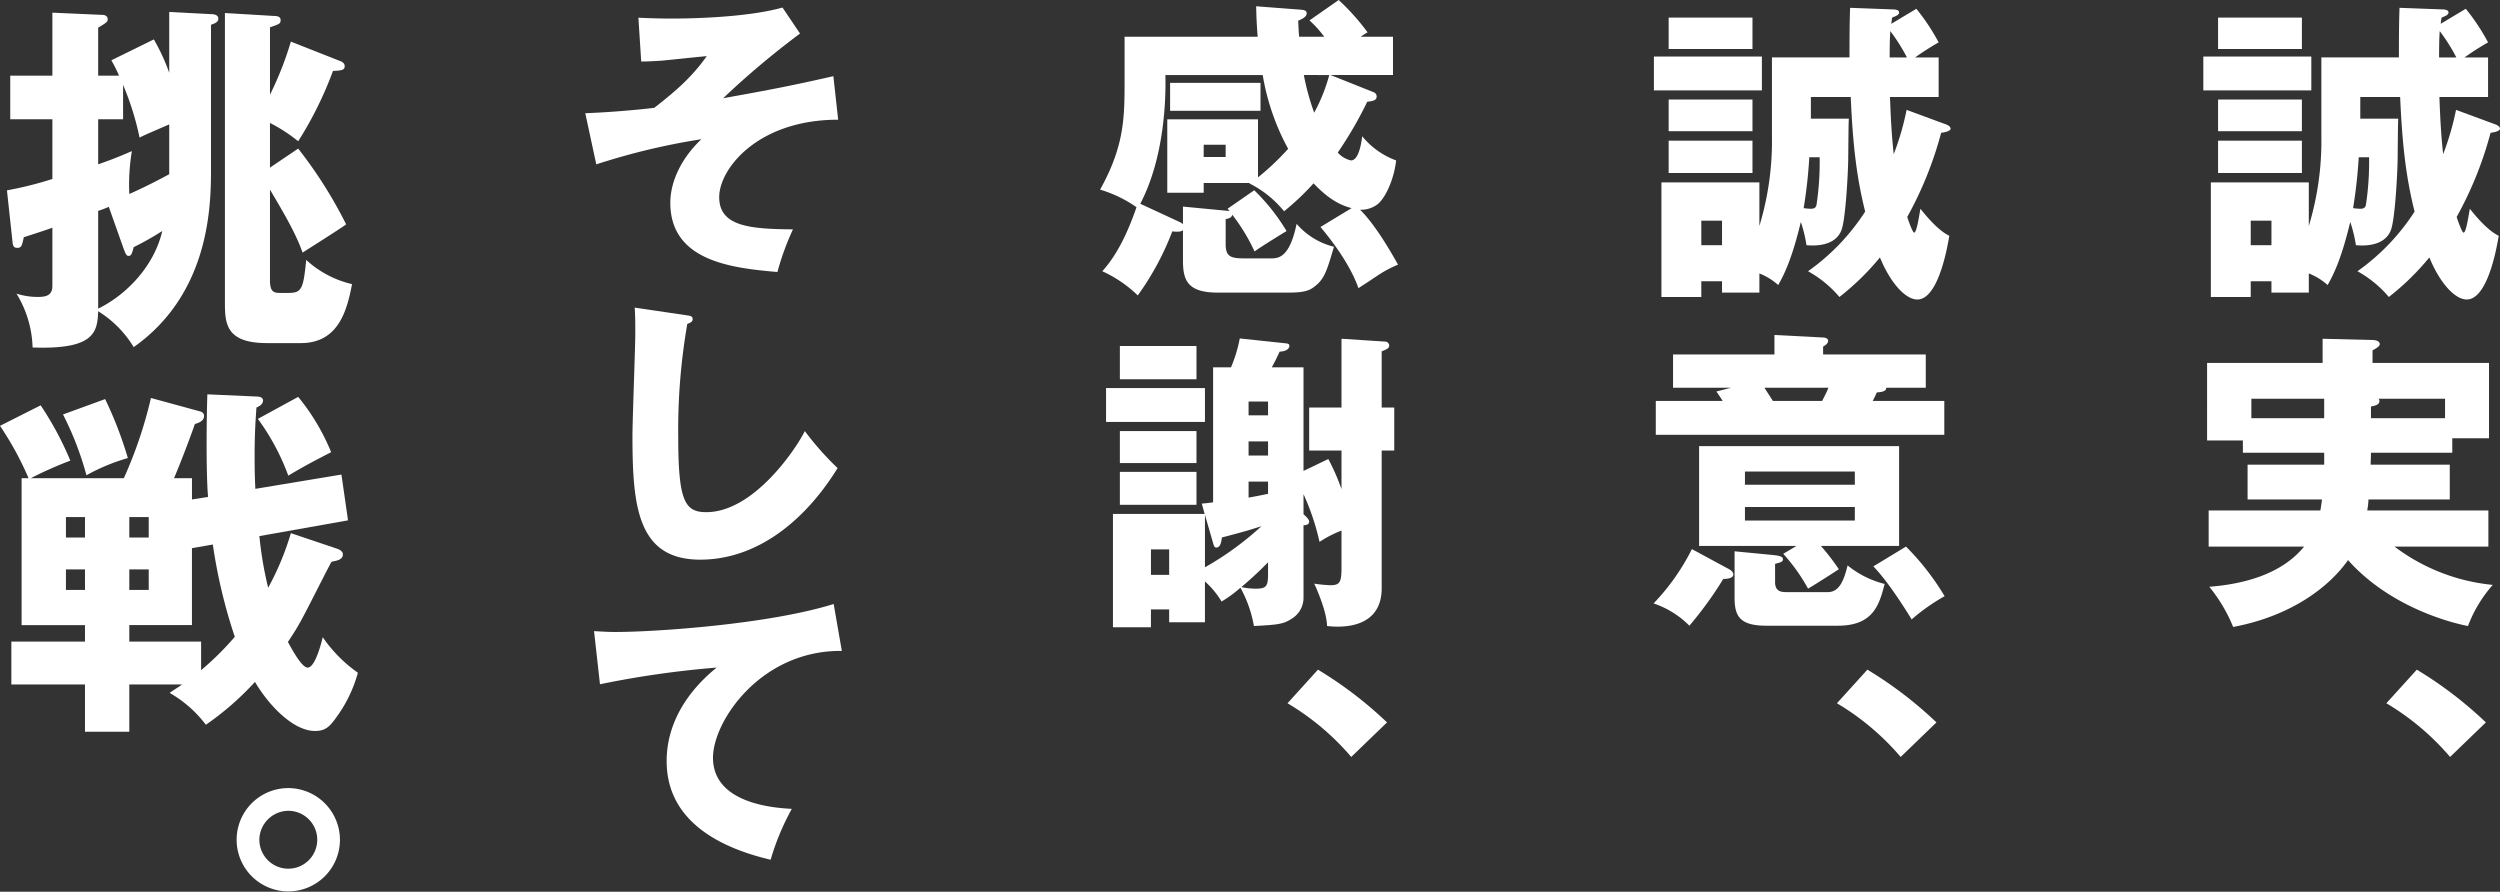
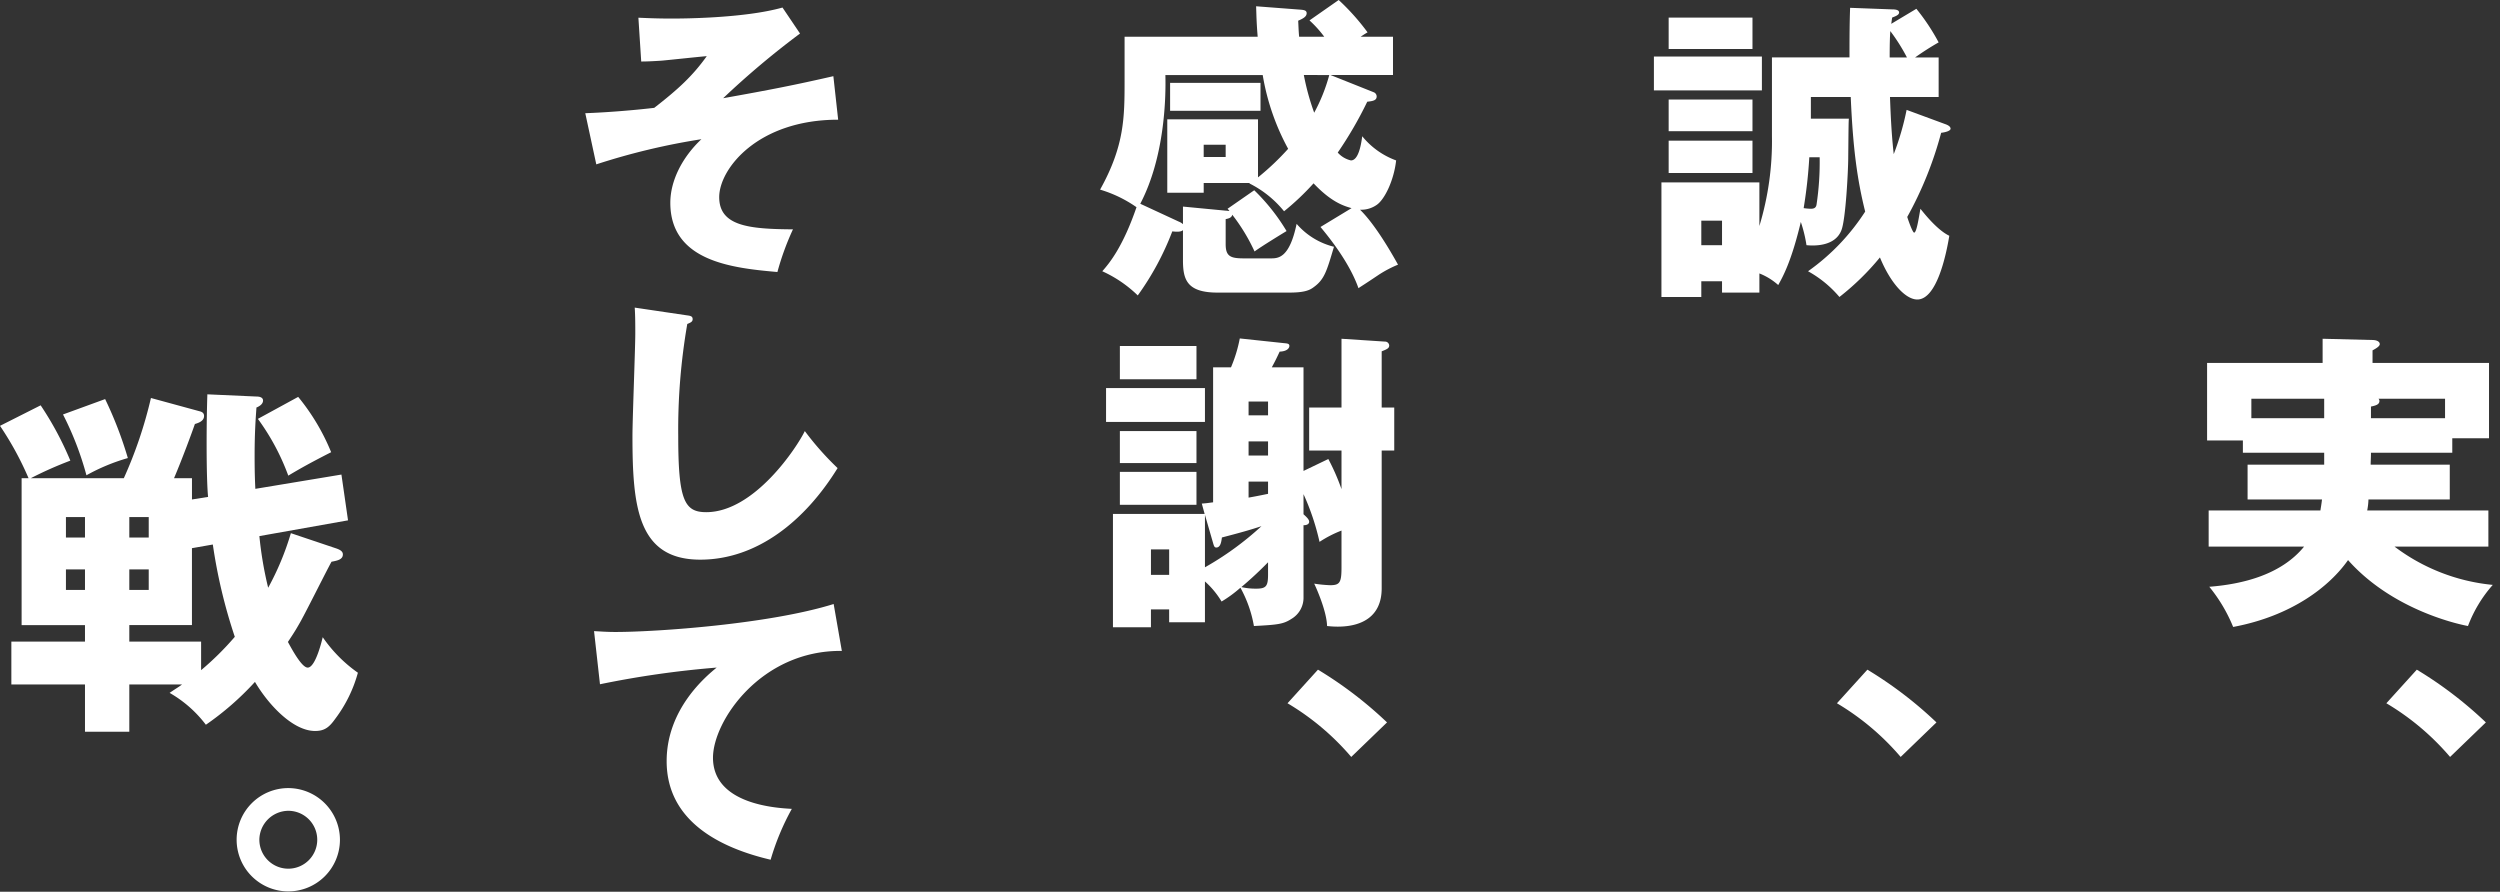
<svg xmlns="http://www.w3.org/2000/svg" width="477.777" height="170.424" viewBox="0 0 477.777 170.424">
  <rect x="0" y="0" width="477.777" height="170.424" fill="#333333" stroke="none" />
  <g id="グループ_34" data-name="グループ 34" transform="translate(-461.153 -246.731)">
-     <path id="パス_249" data-name="パス 249" d="M902.871,257.53v6.48H882.232v-6.48Zm29.519-9.119a40.041,40.041,0,0,1,4.259,6.42,51.77,51.77,0,0,0-4.5,2.879h4.5v7.56h-9.3c.059,1.2.179,6.18.719,10.92a52.228,52.228,0,0,0,2.46-8.46l7.32,2.7q1.078.36,1.08.9c0,.36-.781.66-1.8.78a70.213,70.213,0,0,1-6.48,16.079c.18.6,1.02,3,1.32,3,.48,0,.9-2.94,1.2-4.56.54.66,3.12,4.02,5.519,5.16-.6,3.66-2.4,12.179-6.119,12.179-2.16,0-5.04-2.94-7.139-8.039a49.156,49.156,0,0,1-7.741,7.559,21.4,21.4,0,0,0-6-4.92,41.416,41.416,0,0,0,10.92-11.4c-1.559-6.24-2.34-12.239-2.759-21.9H912.23v4.14h7.26c-.059.78-.059,1.44-.12,7.44,0,2.34-.479,11.939-1.319,13.919-1.26,3.18-5.46,2.94-6.66,2.82a26.137,26.137,0,0,0-1.081-4.44c-1.8,7.559-3.419,10.439-4.319,12.059a11.948,11.948,0,0,0-3.6-2.219v3.659h-7.14v-2.16h-3.96v3h-7.62v-21.9h18.72v8.34a56.014,56.014,0,0,0,2.4-17.22v-15H919.61c0-3.06,0-6.3.12-9.48l8.04.3c.72,0,1.32.119,1.32.6s-.72.72-1.32.96c-.06.24-.12.84-.18,1.2Zm-31.319,1.68v6H885.052v-6Zm0,15.659v6.06H885.052v-6.06Zm0,7.859v6.181H885.052v-6.181Zm-5.819,19.98v-4.68h-3.96v4.68Zm16.679-16.8a92.547,92.547,0,0,1-1.08,9.719,11.927,11.927,0,0,0,1.32.12c.479,0,1.019-.06,1.139-.78a54.221,54.221,0,0,0,.6-9.059Zm18.659-19.08a35.1,35.1,0,0,0-3.18-5.04c-.059.84-.12,2.1-.12,5.04Z" fill="#fff" />
    <path id="パス_250" data-name="パス 250" d="M929.33,335.53v6.66H913.791a12.81,12.81,0,0,1-.24,2.1H936.71v6.9H918.77a36.969,36.969,0,0,0,18.78,7.32,25.428,25.428,0,0,0-4.74,7.859c-2.88-.539-14.82-3.479-22.919-12.6-3.539,5.04-10.74,10.679-21.959,12.779a29.922,29.922,0,0,0-4.56-7.679c6.18-.48,13.68-2.22,18.119-7.68H883.252v-6.9h21.359c.06-.479.18-1.019.3-2.1h-14.22v-6.66h14.64v-2.28H889.792v-2.34h-6.84V316.09h22.079v-4.619l9.539.239c.781,0,1.381.3,1.381.781,0,.36-.48.719-1.381,1.2v2.4h22.26v14.4h-7.02v2.76H914.27c0,.96-.059,1.68-.059,2.28Zm-24-12.6H891.412v3.72h13.919Zm8.939,3.72h14.16v-3.72H915.711a.648.648,0,0,1,.18.42c0,.72-.781.9-1.621,1.08Z" fill="#fff" />
    <path id="パス_251" data-name="パス 251" d="M929.391,391.391a48.515,48.515,0,0,0-12.18-10.26l5.819-6.42a76.014,76.014,0,0,1,13.2,10.08Z" fill="#fff" />
    <path id="パス_252" data-name="パス 252" d="M797.871,257.53v6.48H777.232v-6.48Zm29.519-9.119a40.041,40.041,0,0,1,4.259,6.42,51.77,51.77,0,0,0-4.5,2.879h4.5v7.56h-9.3c.059,1.2.179,6.18.719,10.92a52.228,52.228,0,0,0,2.46-8.46l7.32,2.7q1.078.36,1.08.9c0,.36-.781.66-1.8.78a70.213,70.213,0,0,1-6.48,16.079c.18.6,1.02,3,1.32,3,.48,0,.9-2.94,1.2-4.56.54.66,3.12,4.02,5.519,5.16-.6,3.66-2.4,12.179-6.119,12.179-2.16,0-5.04-2.94-7.139-8.039a49.156,49.156,0,0,1-7.741,7.559,21.4,21.4,0,0,0-6-4.92,41.416,41.416,0,0,0,10.92-11.4c-1.559-6.24-2.34-12.239-2.759-21.9H807.23v4.14h7.26c-.059.78-.059,1.44-.12,7.44,0,2.34-.479,11.939-1.319,13.919-1.26,3.18-5.46,2.94-6.66,2.82a26.137,26.137,0,0,0-1.081-4.44c-1.8,7.559-3.419,10.439-4.319,12.059a11.948,11.948,0,0,0-3.6-2.219v3.659h-7.14v-2.16h-3.96v3h-7.62v-21.9h18.72v8.34a56.014,56.014,0,0,0,2.4-17.22v-15H814.61c0-3.06,0-6.3.12-9.48l8.04.3c.72,0,1.32.119,1.32.6s-.72.72-1.32.96c-.06.24-.12.84-.18,1.2Zm-31.319,1.68v6H780.052v-6Zm0,15.659v6.06H780.052v-6.06Zm0,7.859v6.181H780.052v-6.181Zm-5.819,19.98v-4.68h-3.96v4.68Zm16.679-16.8a92.547,92.547,0,0,1-1.08,9.719,11.927,11.927,0,0,0,1.32.12c.479,0,1.019-.06,1.139-.78a54.221,54.221,0,0,0,.6-9.059Zm18.659-19.08a35.1,35.1,0,0,0-3.18-5.04c-.059.84-.12,2.1-.12,5.04Z" fill="#fff" />
-     <path id="パス_253" data-name="パス 253" d="M791.151,355.27c.6.3,1.26.66,1.26,1.26,0,.78-1.38.84-1.92.84a70.3,70.3,0,0,1-6.479,8.94,17.5,17.5,0,0,0-6.84-4.26,42.15,42.15,0,0,0,7.32-10.38Zm38.038-40.8v6.359H821.63c.06.72-.96.84-1.8.9-.3.66-.42.96-.779,1.62h13.678v6.48H777.592v-6.48h12.779c-.3-.48-.779-1.2-1.2-1.8l2.819-.72h-11.1v-6.359h19.379v-3.72l9.3.479c.361,0,.96.181.96.6,0,.479-.359.779-.96,1.14v1.5Zm-24.718,36.6h-18.6V331.991H824.09V351.07H809.15a43.248,43.248,0,0,1,3.42,4.44c-.6.42-4.92,3.18-5.88,3.72a34.41,34.41,0,0,0-4.739-6.66Zm-4.38,1.74c1.02.12,1.8.24,1.8.78s-.42.6-1.5.9v3.48c0,1.8,1.14,1.92,2.22,1.92h7.86c2.16,0,3.059-2.16,3.78-5.1a18.269,18.269,0,0,0,7.079,3.54c-1.02,3.9-2.1,7.98-8.939,7.98h-13.68c-5.039,0-6.06-1.8-6.06-5.34v-8.88Zm15.54-13.439v-2.52h-21v2.52Zm-21,4.259v2.58h21v-2.58Zm3.721-22.8q.988,1.53,1.619,2.52h9.42c.66-1.32.78-1.5,1.2-2.52ZM825.41,351.19a48.583,48.583,0,0,1,7.38,9.479,37.229,37.229,0,0,0-6.3,4.44c-1.08-1.8-4.559-7.319-7.32-10.139Z" fill="#fff" />
    <path id="パス_254" data-name="パス 254" d="M824.391,391.391a48.515,48.515,0,0,0-12.18-10.26l5.819-6.42a76.014,76.014,0,0,1,13.2,10.08Z" fill="#fff" />
    <path id="パス_255" data-name="パス 255" d="M700.851,283.09a38.043,38.043,0,0,1,6.179,7.8c-.9.54-4.919,3-6.118,3.9a35.42,35.42,0,0,0-4.26-7.02c-.12.6-.721.72-1.261.84v4.8c0,2.339.961,2.7,3.481,2.7h5.1c1.44,0,3.6,0,4.979-6.6a13.756,13.756,0,0,0,7.14,4.38c-1.38,4.62-1.8,6.239-3.9,7.739-.719.54-1.679,1.02-4.62,1.02H693.831c-5.879,0-6.6-2.52-6.6-6.179v-5.76c-.42.42-1.5.3-2.04.24a53.093,53.093,0,0,1-6.6,12.24,23.841,23.841,0,0,0-6.779-4.621c1.319-1.5,3.9-4.559,6.539-12.239a24.11,24.11,0,0,0-6.959-3.36c4.68-8.4,4.68-13.859,4.68-21v-8.219h25.438c-.241-2.88-.241-4.32-.3-5.82l8.64.66c.479.059,1.019.119,1.019.66,0,.66-.659,1.019-1.619,1.439.059.96.059,1.681.18,3.061h4.8a21.4,21.4,0,0,0-2.82-3.121l5.58-3.9a43.721,43.721,0,0,1,5.52,6.181c-.72.42-.96.6-1.32.84h6.18v7.319H715.431l8.279,3.3a.879.879,0,0,1,.54.78c0,.78-.72.9-1.8,1.02a74.286,74.286,0,0,1-5.64,9.72,4.8,4.8,0,0,0,2.52,1.5c1.38,0,1.92-2.761,2.16-4.621a14.876,14.876,0,0,0,6.48,4.621c-.42,3.779-2.16,7.379-3.66,8.459a5.146,5.146,0,0,1-3.24.96c2.04,1.98,4.56,5.64,7.26,10.5a22.025,22.025,0,0,0-3.66,1.92c-2.94,1.979-3.3,2.16-3.9,2.58-1.68-4.8-5.46-9.54-7.259-11.7l5.939-3.6c-1.74-.48-4.019-1.32-7.26-4.74a49.644,49.644,0,0,1-5.639,5.34,20.015,20.015,0,0,0-6.66-5.34l.12-.06h-8.819v1.86h-6.96V269.531h17.339v11.1a49.658,49.658,0,0,0,5.76-5.46,44.709,44.709,0,0,1-4.86-14.1h-18.6c.12,4.56-.18,15.78-4.8,24.6l7.379,3.42a2.466,2.466,0,0,1,.78.48v-3.36l8.159.78c.24,0,.481.06.721.06a2.561,2.561,0,0,0-.361-.42Zm1.2-20.519v5.34H684.772v-5.34Zm-10.859,11.82v2.339h4.2v-2.339Zm19.138-13.32a46.218,46.218,0,0,0,1.98,7.2,33.3,33.3,0,0,0,2.88-7.2Z" fill="#fff" />
    <path id="パス_256" data-name="パス 256" d="M691.432,320.891v6.48h-18.9v-6.48ZM710.27,360.85a4.681,4.681,0,0,1-2.28,4.139c-1.559,1.02-2.579,1.14-7.2,1.38a23.351,23.351,0,0,0-2.58-7.319,23.841,23.841,0,0,1-3.6,2.64,16.445,16.445,0,0,0-3.18-3.84v7.8h-6.84V363.19h-3.48v3.419h-7.26V344.95h17.52l-.541-1.98c.9-.06,1.2-.119,2.161-.24v-25.8h3.42a26.865,26.865,0,0,0,1.679-5.52l8.46.9c.719.061,1.019.121,1.019.541,0,.3-.3,1.02-1.859,1.08-.84,1.8-.96,1.98-1.5,3h6.059v19.8l4.741-2.279a41.132,41.132,0,0,1,2.519,5.759v-7.379h-6.179v-8.22h6.179V311.472l8.28.54a.8.8,0,0,1,.839.719c0,.54-.359.721-1.439,1.141v10.739h2.4v8.22h-2.4V359.17c0,5.52-3.96,7.319-8.4,7.319a18.7,18.7,0,0,1-2.04-.12c-.06-2.88-2.16-7.5-2.46-8.1a24.485,24.485,0,0,0,3.06.3c1.8,0,2.16-.48,2.16-3.3v-7.14a21.971,21.971,0,0,0-4.2,2.16,46.068,46.068,0,0,0-3.06-9.12v3.84c.661.6,1.081,1.02,1.081,1.44,0,.3-.241.66-1.081.66Zm-20.458-48v6.359h-14.64v-6.359Zm0,16.259v6.119h-14.64v-6.119Zm0,7.8v6.3h-14.64v-6.3Zm-5.22,19.679v-4.86h-3.48v4.86Zm6.84-1.44a57.889,57.889,0,0,0,10.8-7.86c-1.979.66-4.078,1.26-7.559,2.16-.12.96-.3,1.92-1.08,1.92-.3,0-.42-.18-.6-.84l-1.56-5.4Zm12.059-.96c-2.341,2.4-4.32,4.08-5.1,4.74a12.055,12.055,0,0,0,2.879.3c1.92,0,2.221-.54,2.221-2.76Zm-3.72-28.079h3.72v-2.64h-3.72Zm3.72,4.98h-3.72v2.7h3.72Zm-3.72,10.74c1.02-.181,1.68-.3,3.72-.721v-2.34h-3.72Z" fill="#fff" />
    <path id="パス_257" data-name="パス 257" d="M719.391,391.391a48.515,48.515,0,0,0-12.18-10.26l5.819-6.42a76.014,76.014,0,0,1,13.2,10.08Z" fill="#fff" />
    <path id="パス_258" data-name="パス 258" d="M621.335,269.607c-15.39,0-22.734,9.4-22.734,14.8,0,5.562,5.778,6.1,14.094,6.156a51.343,51.343,0,0,0-2.97,8.154c-8.532-.756-20.466-2-20.466-13.23,0-4.213,2.268-8.694,5.94-12.151a128.448,128.448,0,0,0-20.088,4.807l-2.106-9.775c4.212-.161,9.018-.54,13.176-1.026,4.59-3.564,7.344-6.1,10.044-9.882-1.35.108-7.4.756-8.64.864-1.674.108-2.808.162-3.888.162l-.54-8.37c1.3.054,3.4.162,6.264.162,1.566,0,13.824,0,21.276-2.106l3.348,4.968A161.308,161.308,0,0,0,599.357,265.5c9.072-1.62,13.5-2.483,21.06-4.211Z" fill="#fff" />
    <path id="パス_259" data-name="パス 259" d="M592.283,306.974c.81.109,1.242.162,1.242.756,0,.486-.378.648-1.026.918a118.423,118.423,0,0,0-1.728,21.439c0,12.258,1.188,14.526,5.346,14.526,9.234,0,17.388-12.474,18.846-15.5a55.668,55.668,0,0,0,6.264,7.074c-6.156,9.99-15.336,17.5-26.244,17.5-11.988,0-12.96-10.152-12.96-23.652,0-3.133.54-16.795.54-19.549,0-1.566,0-3.4-.108-4.968Z" fill="#fff" />
    <path id="パス_260" data-name="パス 260" d="M622.038,371.127c-15.445-.162-24.625,13.393-24.625,20.413,0,8.963,12.2,9.611,15.066,9.774a47.424,47.424,0,0,0-4.05,9.72c-9.45-2.214-19.872-7.236-19.872-18.846,0-9.936,7.452-16.147,9.558-17.875a183.172,183.172,0,0,0-22.3,3.186l-1.133-10.152c1.188.054,2.321.162,4.05.162,7.938,0,29.484-1.512,41.742-5.346Z" fill="#fff" />
-     <path id="パス_261" data-name="パス 261" d="M501.477,278.836c0,6.651,0,23.8-14.771,34.234a20.674,20.674,0,0,0-6.791-6.861c-.14,4.061-.771,7.351-12.532,6.931a20.765,20.765,0,0,0-3.08-10.291,13.436,13.436,0,0,0,4.06.63c1.47,0,2.8-.21,2.8-2.1V290.248c-1.331.49-2.451.84-5.461,1.82-.35,1.61-.42,2.03-1.26,2.03-.7,0-.84-.42-.91-1.26l-1.05-9.731a68.487,68.487,0,0,0,8.681-2.171V269.525h-8.051v-8.331h8.051V249.153l9.521.42c.7,0,1.05.35,1.05.841s-.21.629-1.82,1.609v9.171h3.99a28.178,28.178,0,0,0-1.47-2.94l8.121-3.99a38.578,38.578,0,0,1,2.94,6.37V249.013l7.981.42c.42,0,1.4.07,1.4.84,0,.56-.35.84-1.4,1.19Zm-7.981-8.331c-3.851,1.68-4.27,1.821-5.67,2.521a54.141,54.141,0,0,0-3.151-10.081v6.58h-4.76v8.611c3.22-1.12,4.62-1.75,6.44-2.52a38.884,38.884,0,0,0-.49,8.191c3.151-1.4,5.811-2.8,7.631-3.781Zm-1.33,20.372a53.961,53.961,0,0,1-5.46,3.081c-.351,1.33-.491,1.68-.981,1.68-.42,0-.56-.35-1.05-1.68l-2.73-7.7a17.417,17.417,0,0,1-2.03.77v18.692C485.725,302.849,490.7,297.248,492.166,290.877Zm33.813-32.553c.42.14,1.051.42,1.051,1.05,0,.771-.631.84-2.24.91a70.249,70.249,0,0,1-6.651,13.442,30.847,30.847,0,0,0-5.391-3.5v8.541l5.391-3.641a85.166,85.166,0,0,1,9.171,14.492c-1.261.909-7.141,4.62-8.331,5.39-1.26-3.57-3.291-7.07-6.231-12.041v17.362c0,2.38.91,2.38,2.1,2.38h1.541c2.52,0,2.73-.98,3.29-6.3a19.417,19.417,0,0,0,8.751,4.621c-.98,5.18-2.661,11.271-9.8,11.271h-6.441c-7.911,0-8.051-3.78-8.051-7.841V249.223l9.451.56c.56,0,1.19.14,1.19.77,0,.7-.21.77-2.03,1.4v12.881a62.613,62.613,0,0,0,3.991-10.151Z" fill="#fff" />
    <path id="パス_262" data-name="パス 262" d="M525.489,351.565c.56.21,1.191.49,1.191,1.12,0,.981-1.051,1.191-2.171,1.4-1.05,1.891-5.25,10.362-6.23,11.972-.91,1.61-1.611,2.59-2.1,3.36.841,1.541,2.661,4.9,3.781,4.9,1.54,0,2.8-5.531,2.87-5.811a26.929,26.929,0,0,0,6.721,6.791,26,26,0,0,1-4.341,8.821c-1.19,1.68-2.1,2.31-3.85,2.31-4.2,0-8.891-4.971-11.481-9.381a54.756,54.756,0,0,1-9.381,8.191,23,23,0,0,0-6.931-6.091c1.54-1.05,1.75-1.12,2.38-1.61H485.865v9.031h-8.471v-9.031H463.323v-8.191h14.071V366.2H465.283V338.124h1.33a59.81,59.81,0,0,0-5.46-10.011l7.77-3.921a61.161,61.161,0,0,1,5.671,10.572,72.623,72.623,0,0,0-7.561,3.36h17.782A82.466,82.466,0,0,0,490,322.792l9.241,2.521c.28.07.91.21.91.91,0,.98-1.05,1.33-1.751,1.54-.56,1.61-2.38,6.581-3.99,10.361h3.43v4.061l3.081-.491c-.14-1.33-.28-4.62-.28-10.151,0-4.13.07-7.21.14-9.451l9.381.42c.56,0,1.26.14,1.26.77,0,.77-.91,1.191-1.26,1.33-.14,2.031-.35,4.761-.35,9.242,0,3.15.07,4.83.14,6.3l16.451-2.73,1.261,8.751-16.942,3.01a70.385,70.385,0,0,0,1.68,9.871,52.639,52.639,0,0,0,4.341-10.431ZM481.245,323a73.683,73.683,0,0,1,4.34,11.271,37.142,37.142,0,0,0-7.911,3.291,59.3,59.3,0,0,0-4.48-11.622Zm-7.491,26.463h3.64v-3.92h-3.64Zm3.64,6.091h-3.64v3.92h3.64Zm8.471-6.091h3.711v-3.92h-3.711Zm13.722,25.343a55.442,55.442,0,0,0,6.44-6.371,100.735,100.735,0,0,1-4.2-17.642l-3.991.7v14.7H485.865v3.15h13.722Zm-10.011-19.252h-3.711v3.92h3.711Zm28.563-32.974a41.085,41.085,0,0,1,6.3,10.571c-3.99,2.031-6.09,3.22-8.191,4.481a43.9,43.9,0,0,0-5.81-10.851Z" fill="#fff" />
    <path id="パス_263" data-name="パス 263" d="M526.12,407.284a9.872,9.872,0,1,1-9.872-9.941A9.9,9.9,0,0,1,526.12,407.284Zm-15.4,0a5.531,5.531,0,1,0,5.53-5.6A5.588,5.588,0,0,0,510.718,407.284Z" fill="#fff" />
  </g>
</svg>